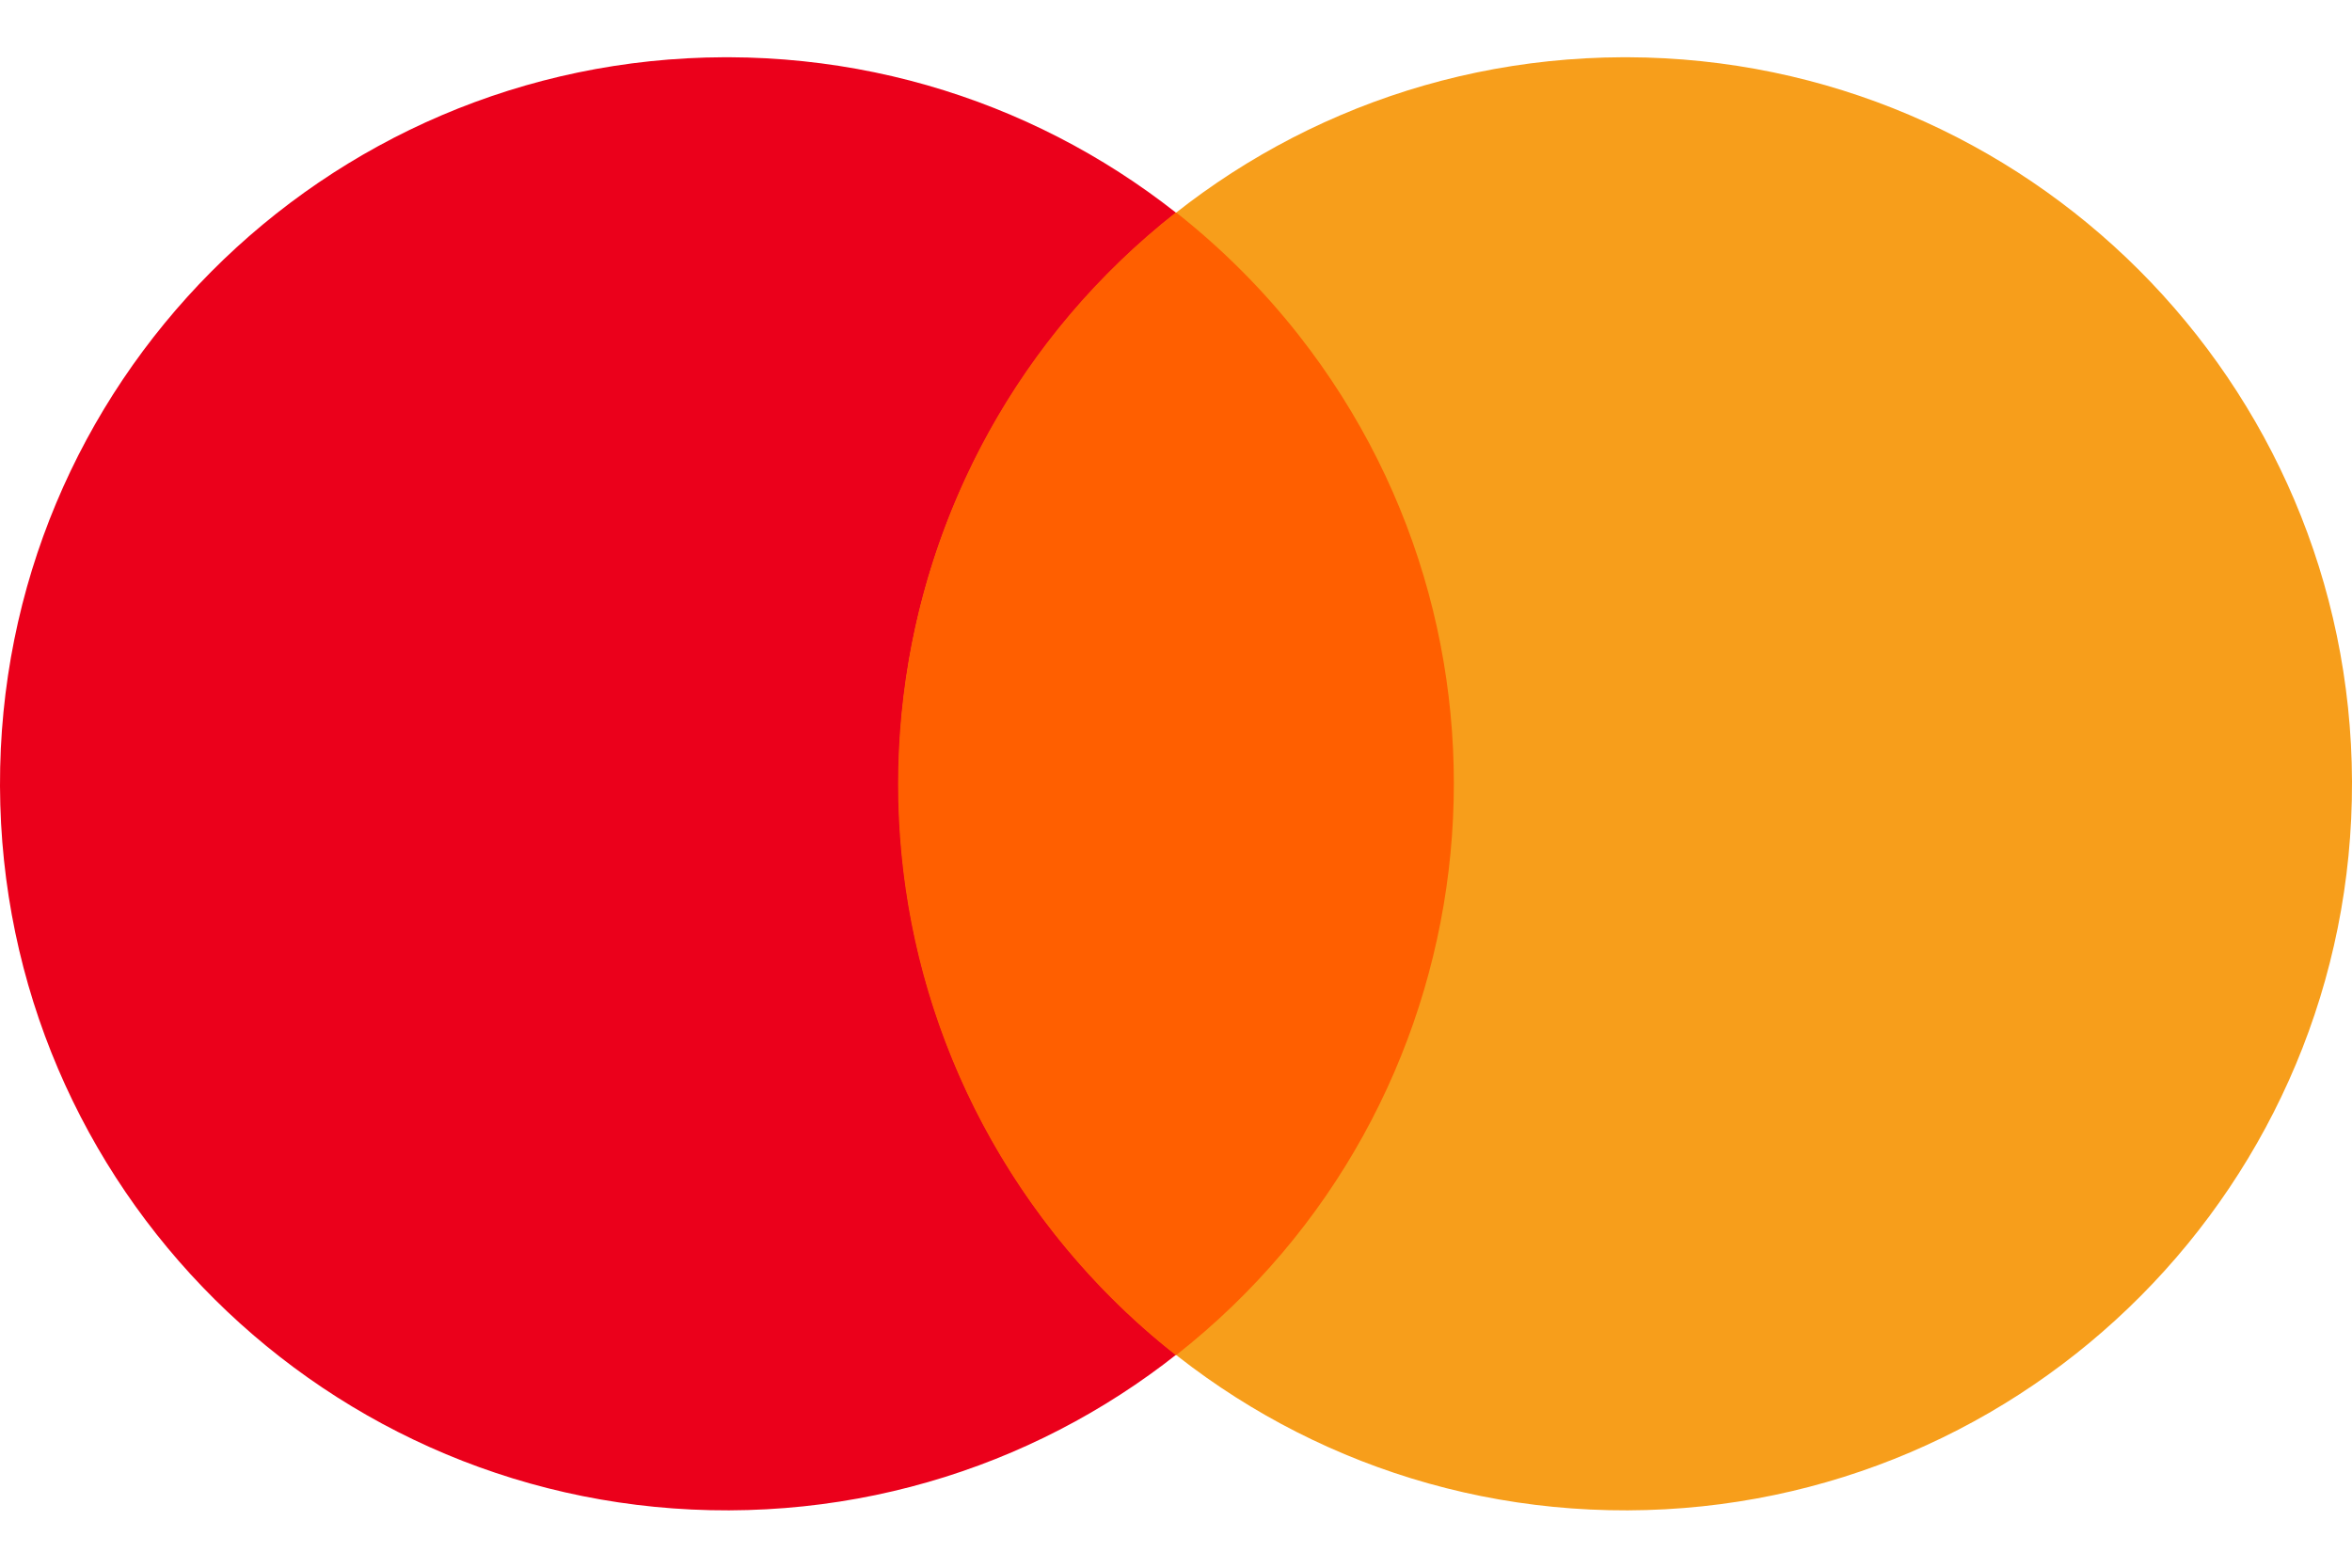
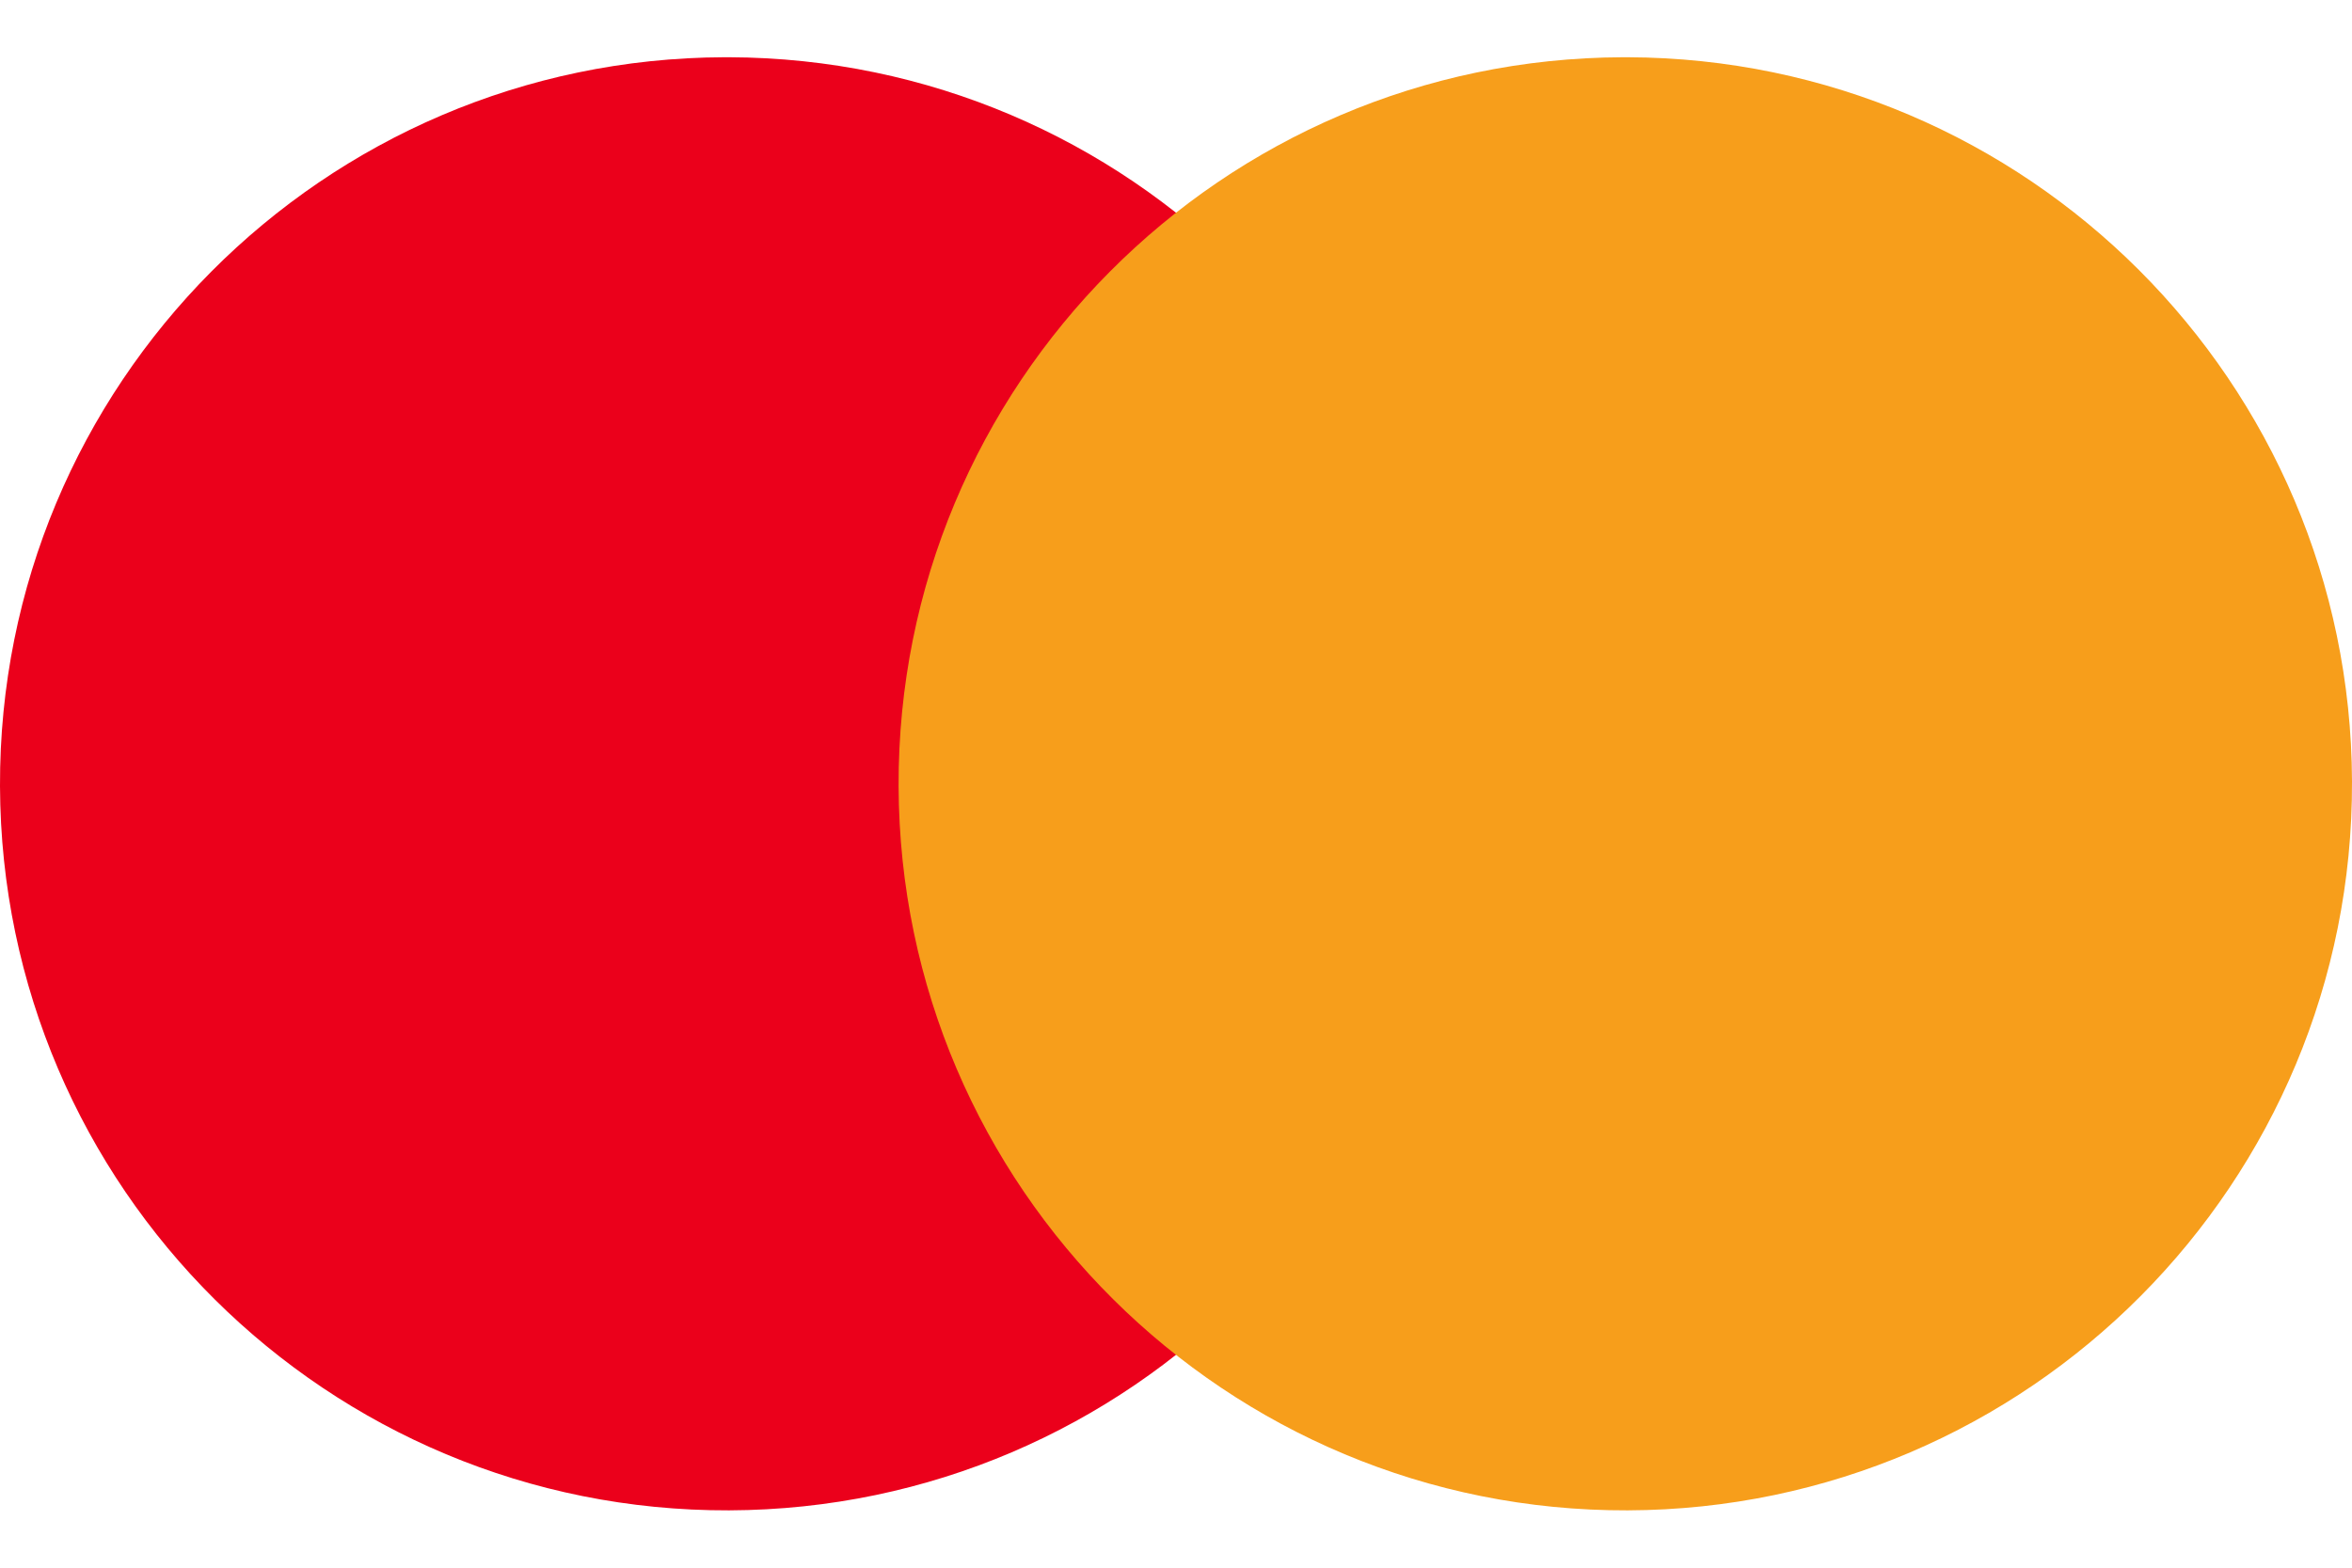
<svg xmlns="http://www.w3.org/2000/svg" version="1.1" id="圖層_1" x="0px" y="0px" viewBox="0 0 850.4 566.9" style="enable-background:new 0 0 850.4 566.9;" xml:space="preserve">
  <style type="text/css">
	.st0{fill:#EB001B;}
	.st1{fill:#F79E1B;}
	.st2{fill:#FF5F00;}
</style>
  <g>
    <path class="st0" d="M261.9,20.7C116.8,21.2-0.5,139.2,0,284.3s118.5,262.4,263.6,261.9S526,427.7,525.5,282.6   C525.1,138.2,408.1,21.2,263.6,20.7H261.9z" />
    <path class="st1" d="M586.8,20.7c-145.1,0.5-262.4,118.5-261.9,263.6c0.5,145.1,118.5,262.4,263.6,261.9s262.4-118.5,261.9-263.6   C849.9,138.2,732.9,21.2,588.5,20.7H586.8z" />
-     <path class="st2" d="M425.2,76.8c-114.1,89.6-134,254.8-44.3,369c13,16.5,27.8,31.4,44.3,44.3c114.1-89.6,134-254.8,44.3-369   C456.6,104.7,441.7,89.8,425.2,76.8" />
  </g>
</svg>